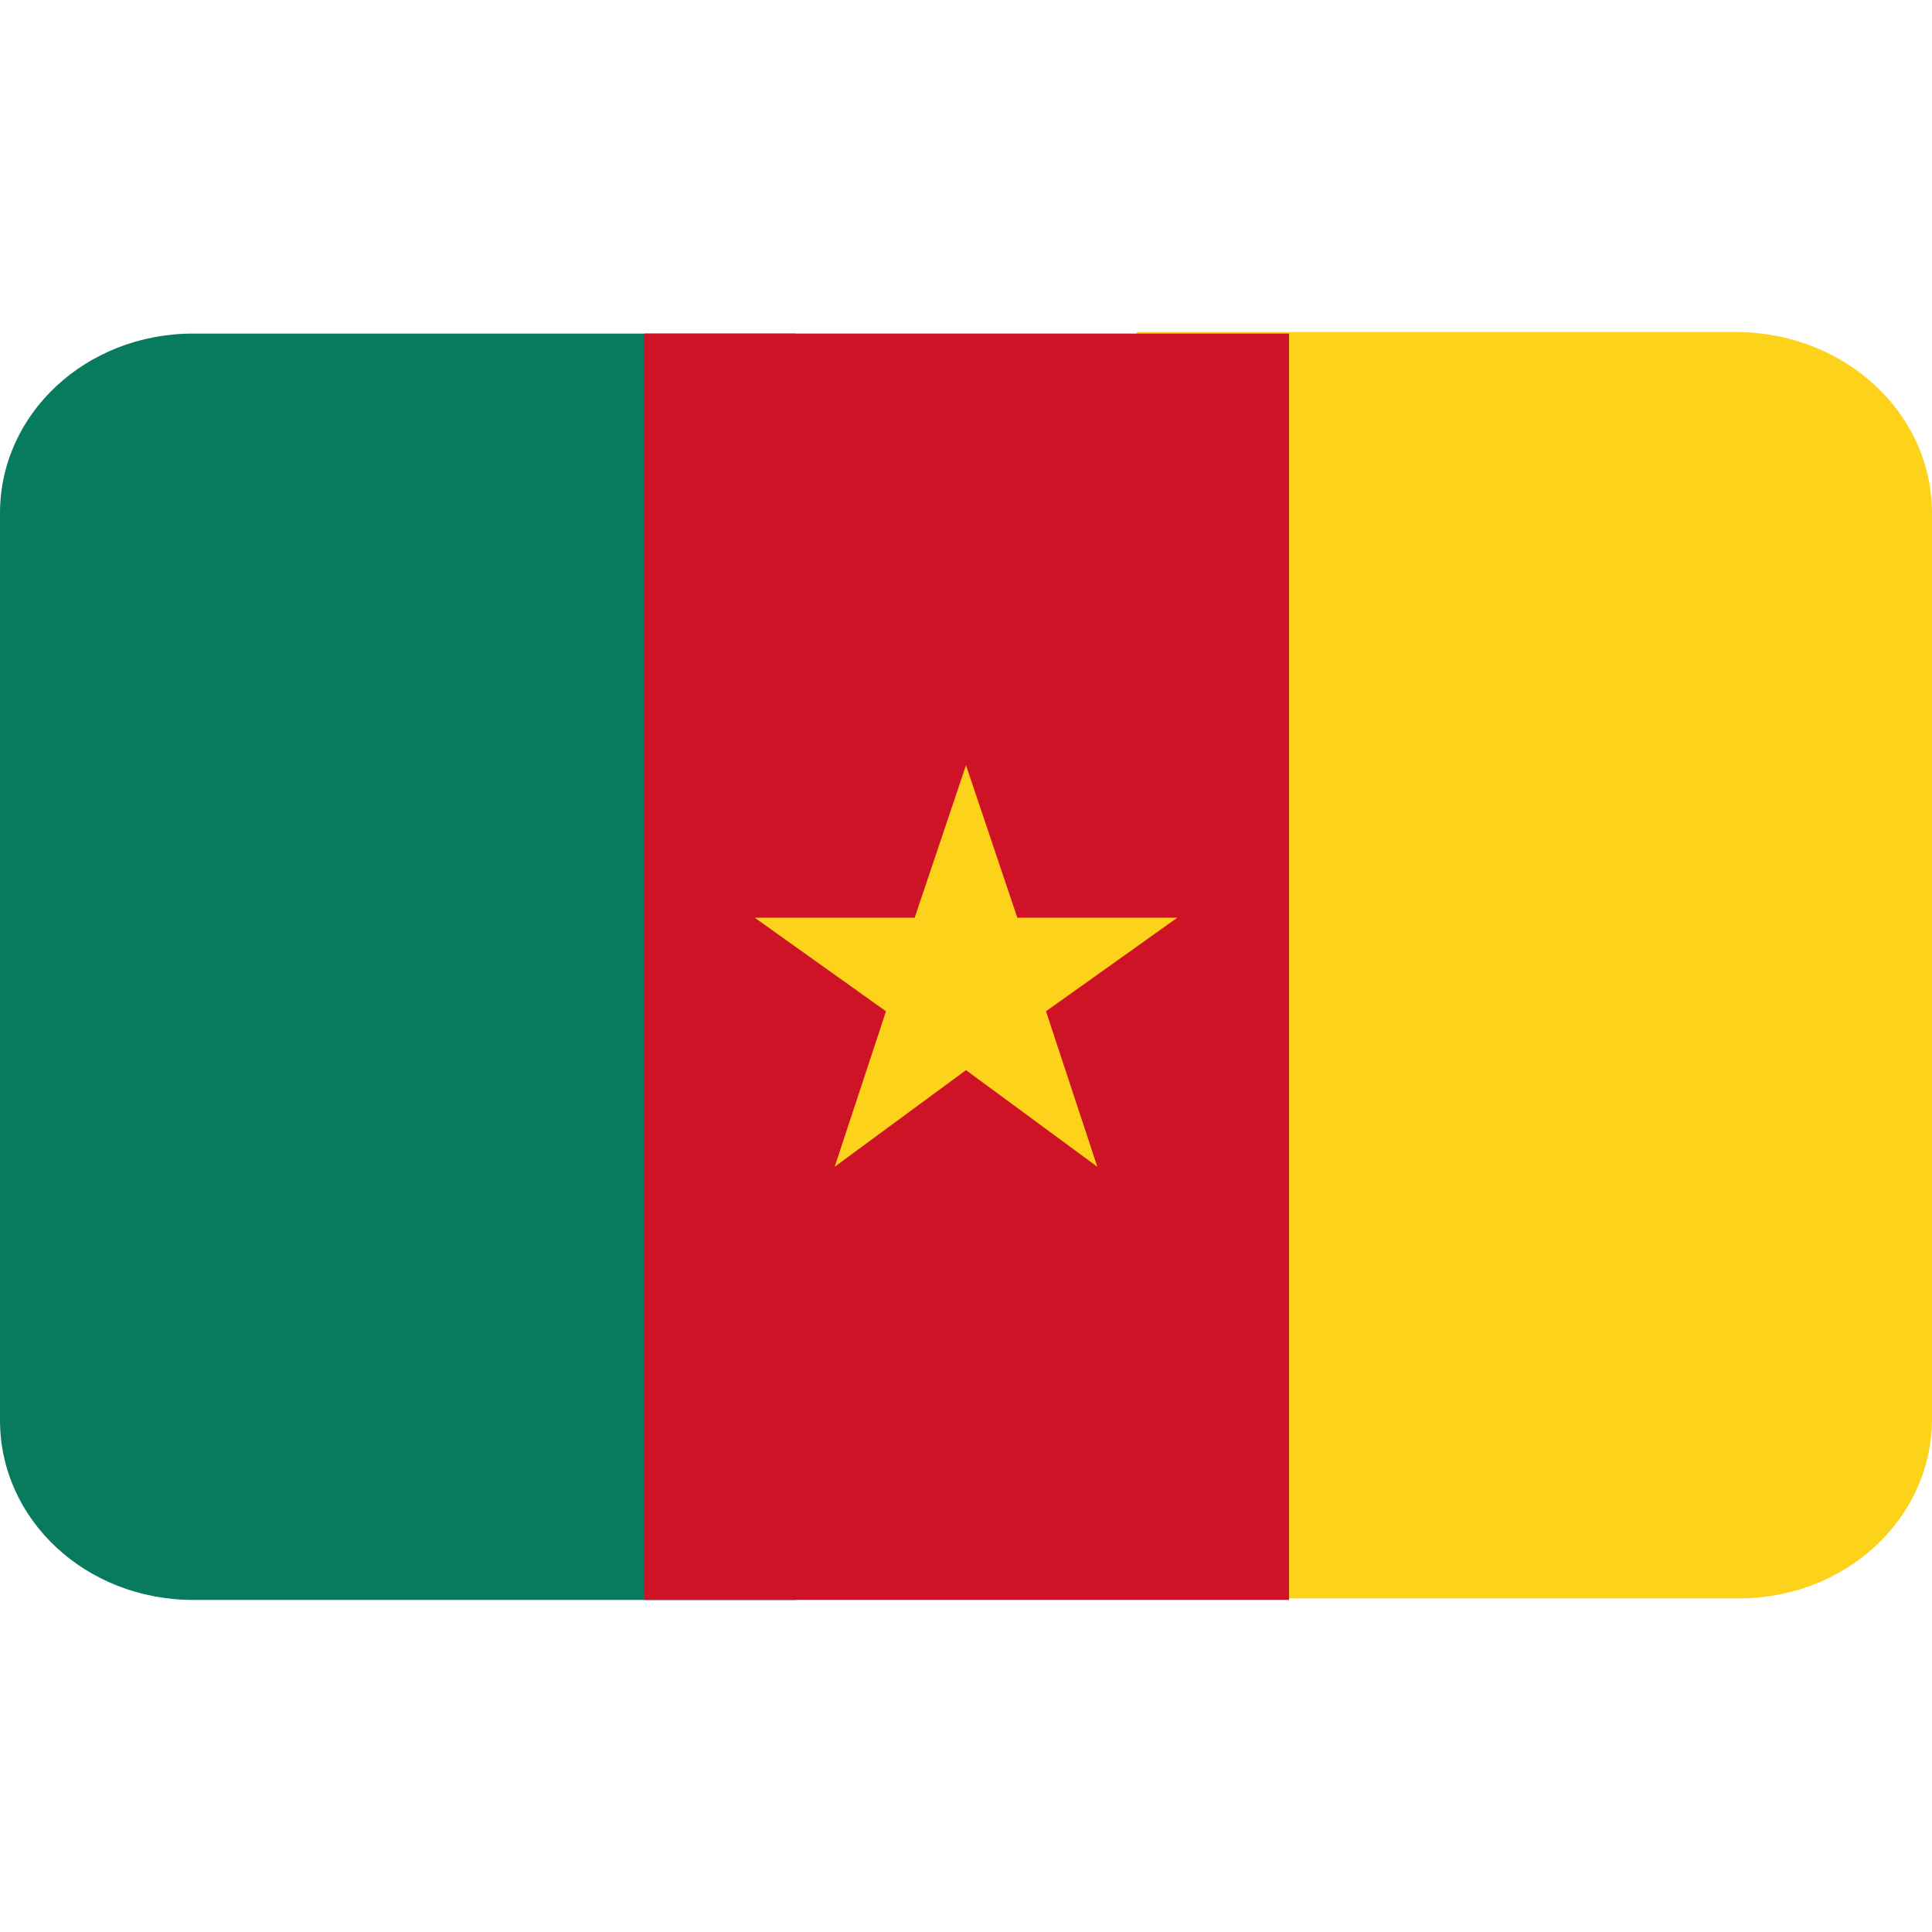
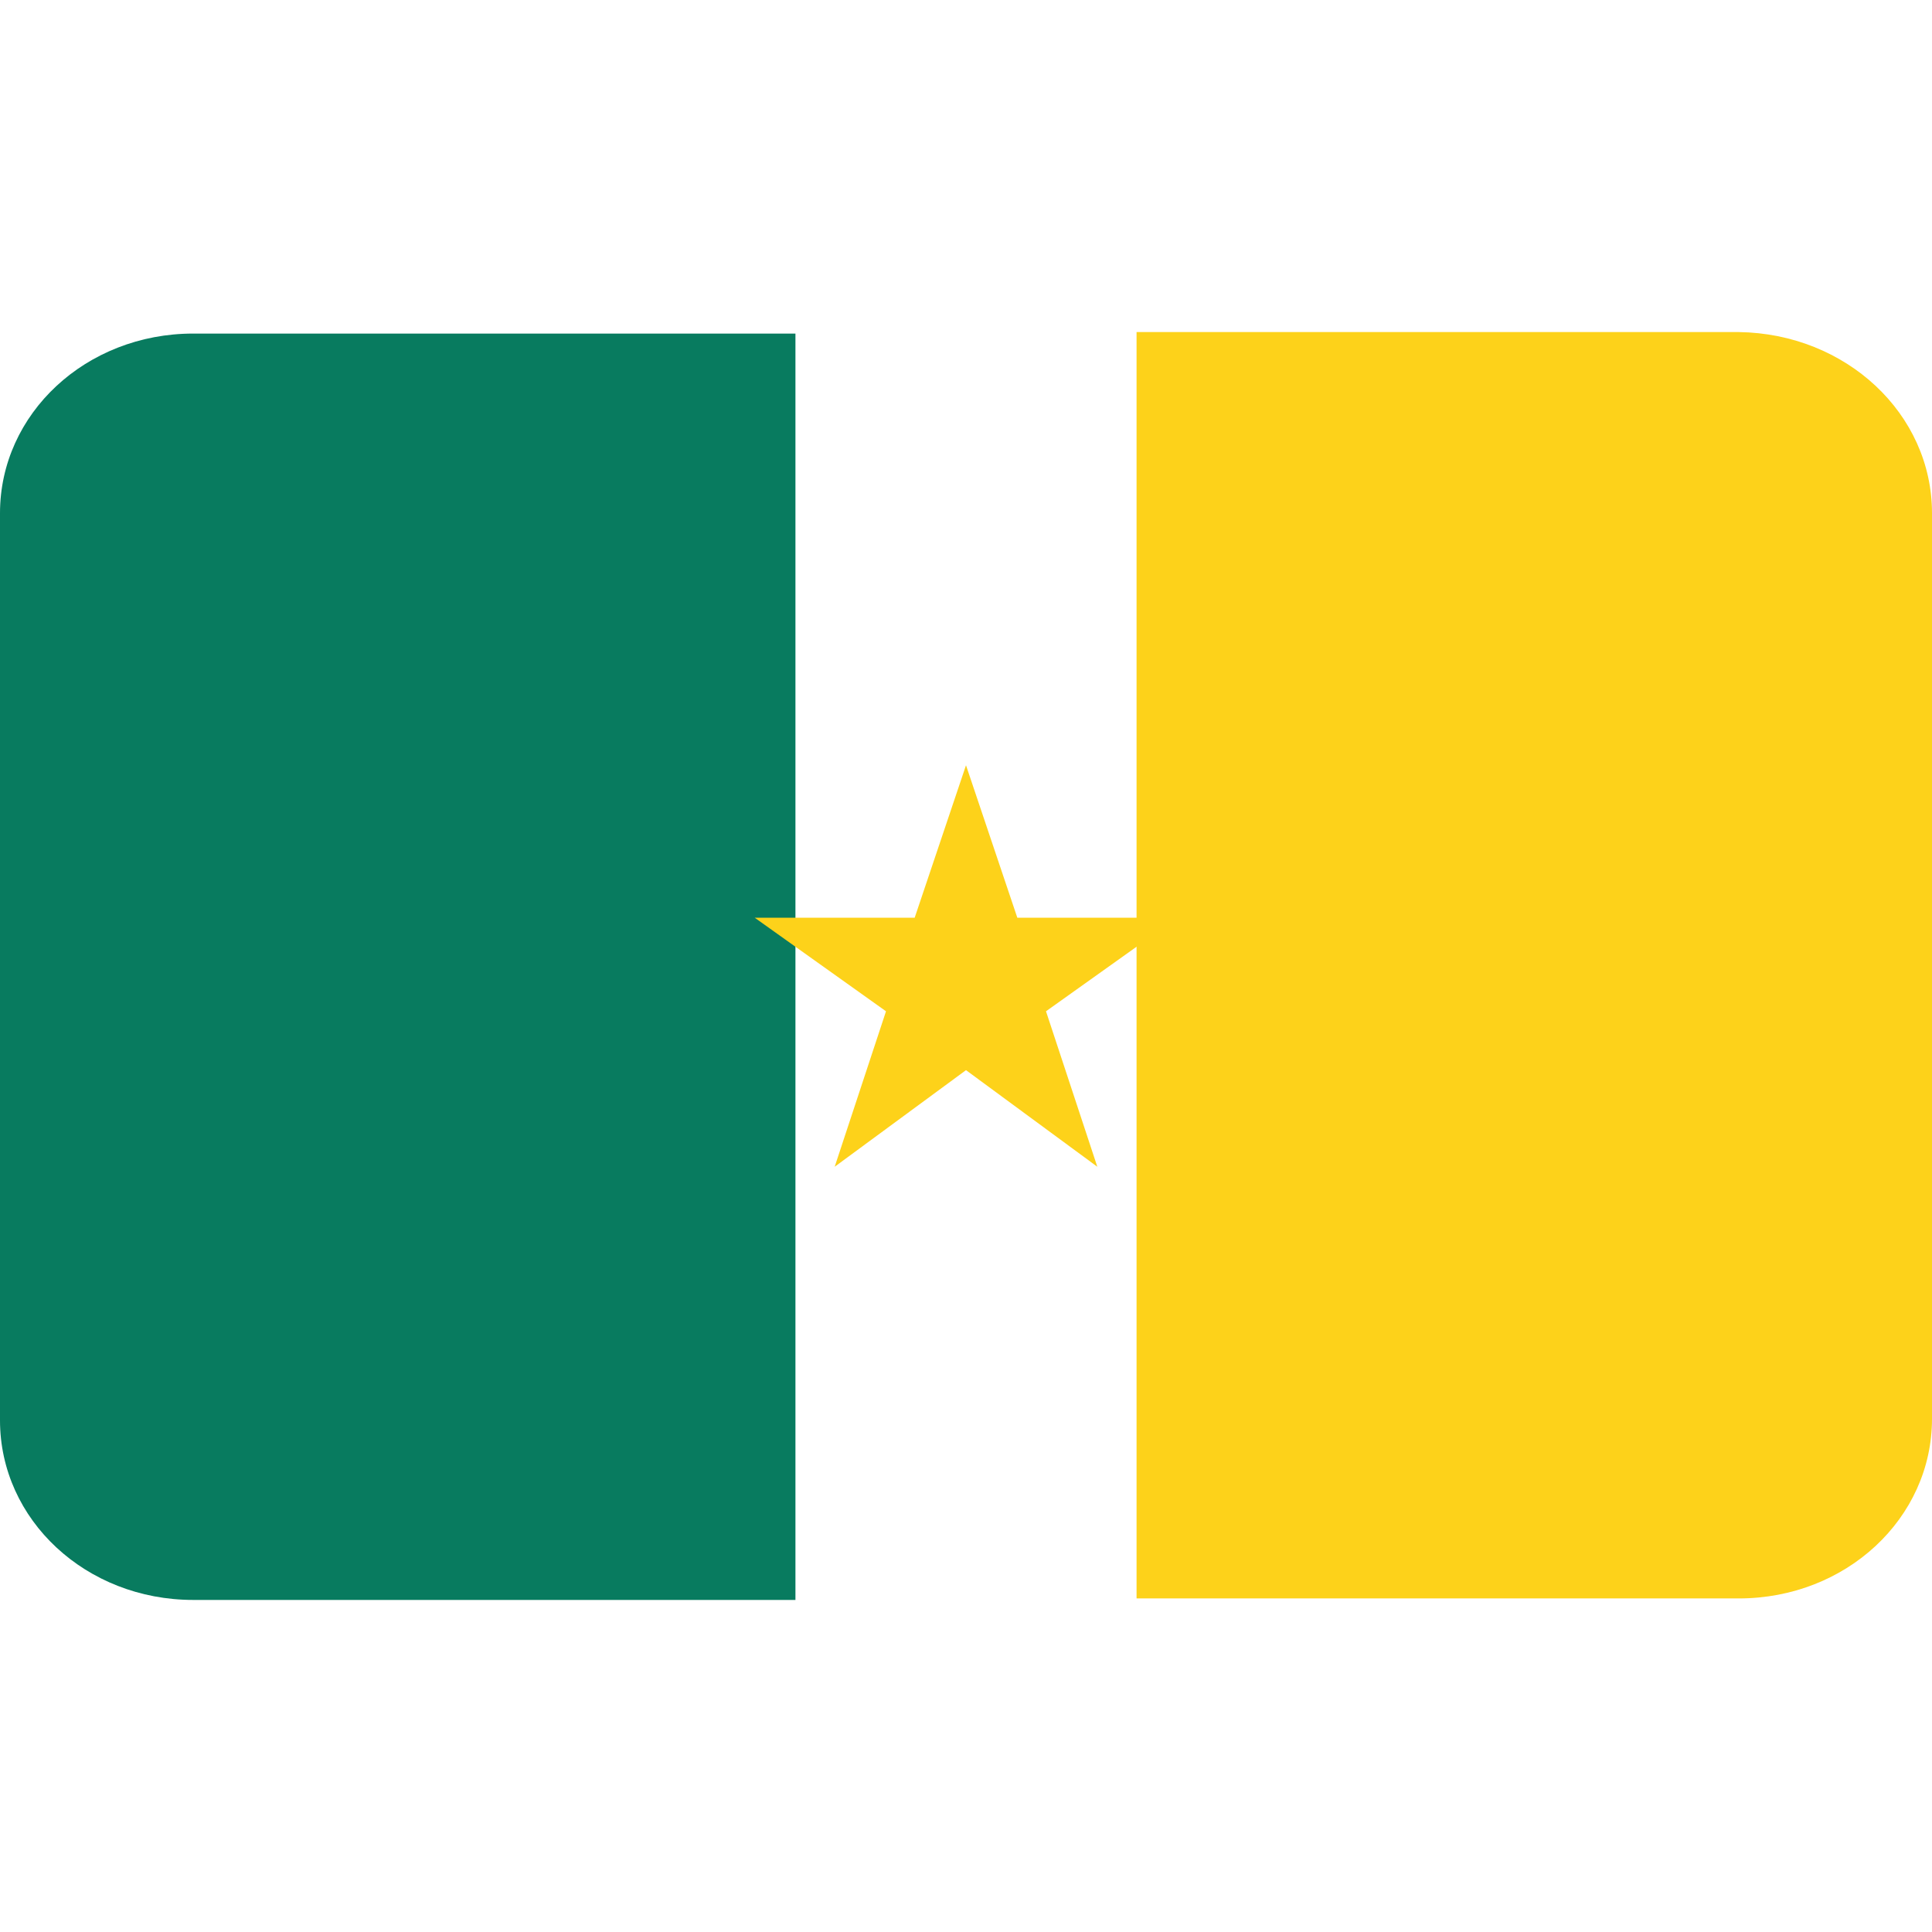
<svg xmlns="http://www.w3.org/2000/svg" version="1.1" id="Layer_1" x="0" y="0" viewBox="0 0 128 128" style="enable-background:new 0 0 128 128" xml:space="preserve">
  <style>.st0{fill:#fdd21a}</style>
  <path class="st0" d="M128 34v60c0 6.6-5.7 11.9-12.8 11.9H75.3V22h39.9c7.1.1 12.8 5.4 12.8 12z" />
  <path d="M52.7 22.1V106H12.8C5.7 106 0 100.7 0 94.1V34c0-6.6 5.7-11.9 12.8-11.9h39.9z" style="fill:#087b5f" />
-   <path style="fill:#ce1327" d="M42.7 22.1h42.7V106H42.7z" />
  <path class="st0" d="m69.3 67 8.7-6.2H67.4L64 50.7l-3.4 10.1H50l8.7 6.2-3.4 10.3 8.7-6.4 8.7 6.4z" />
</svg>